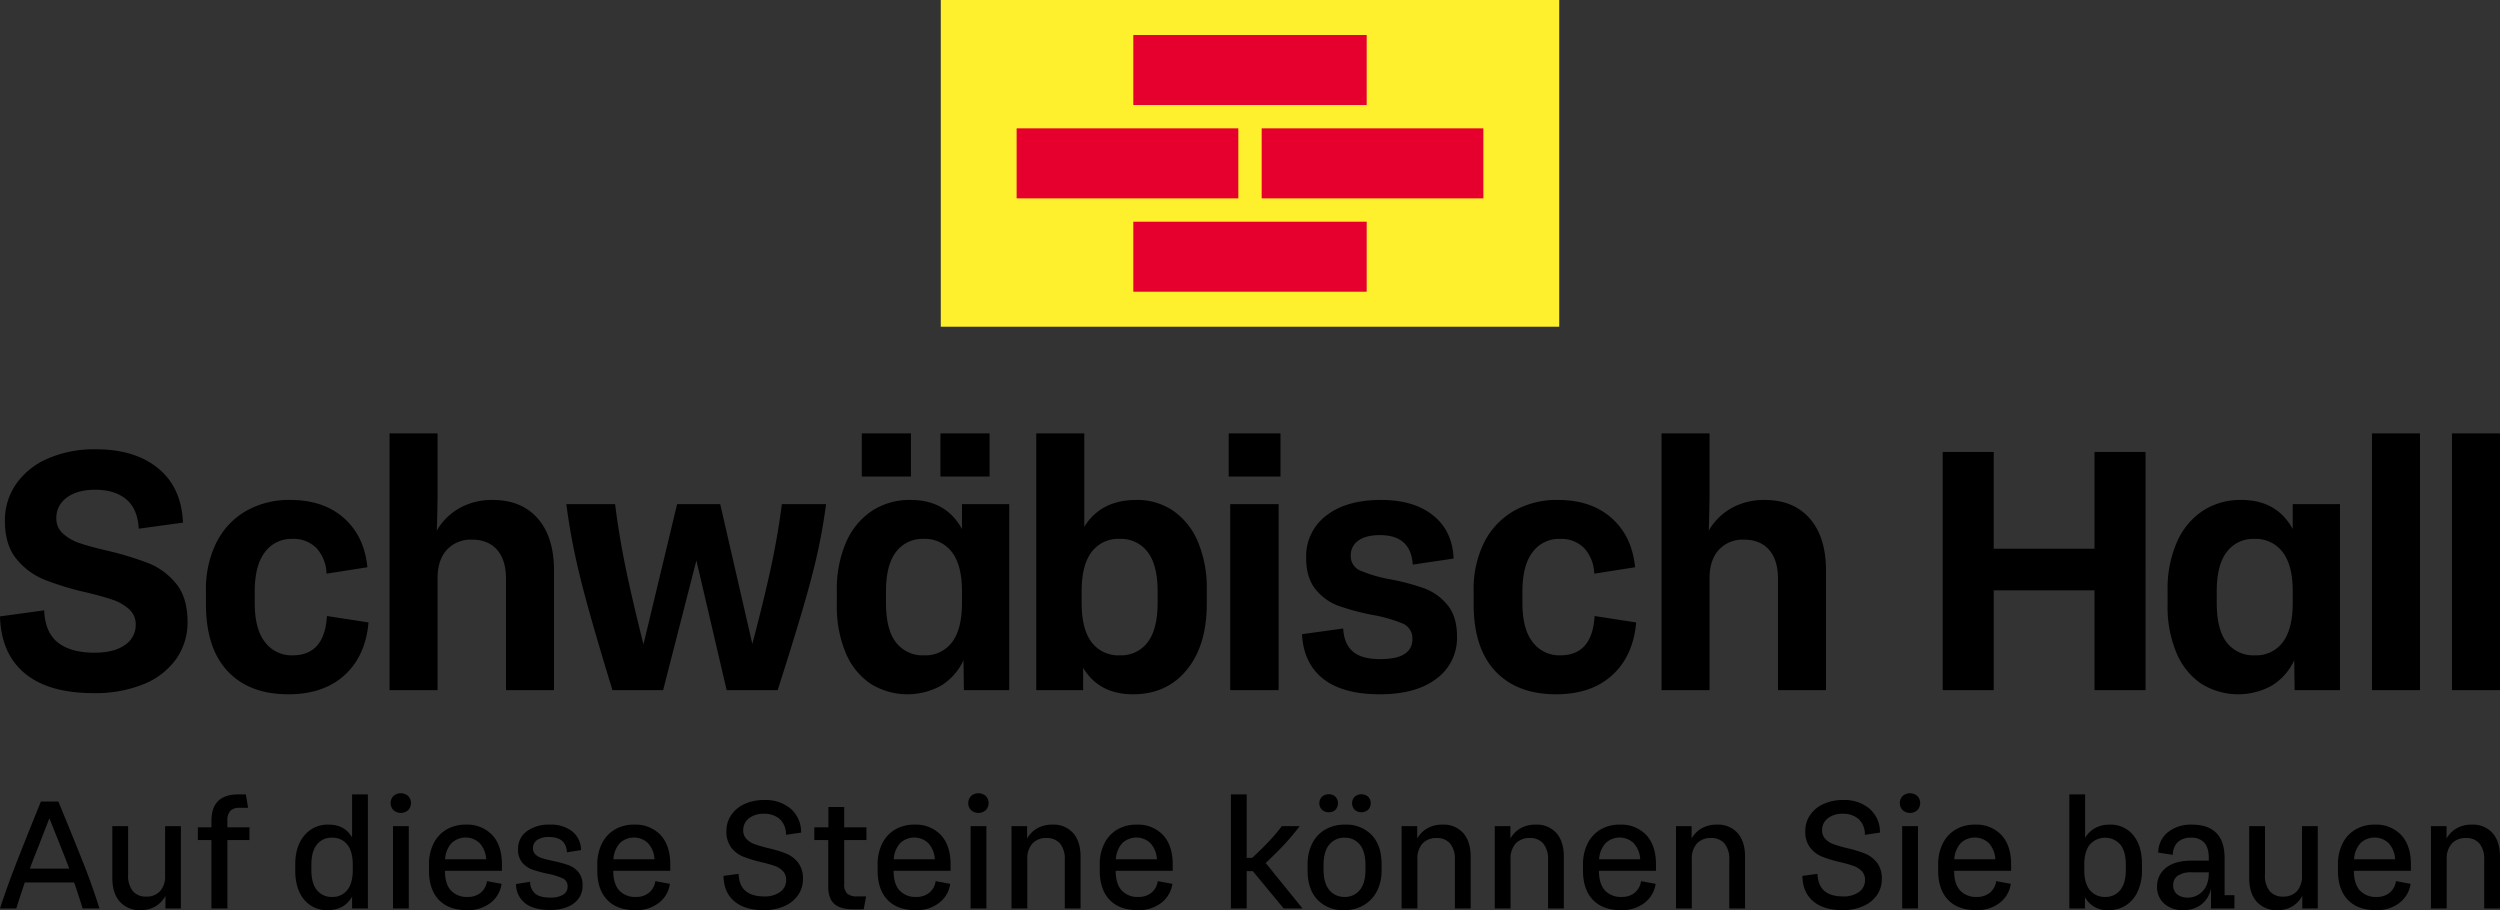
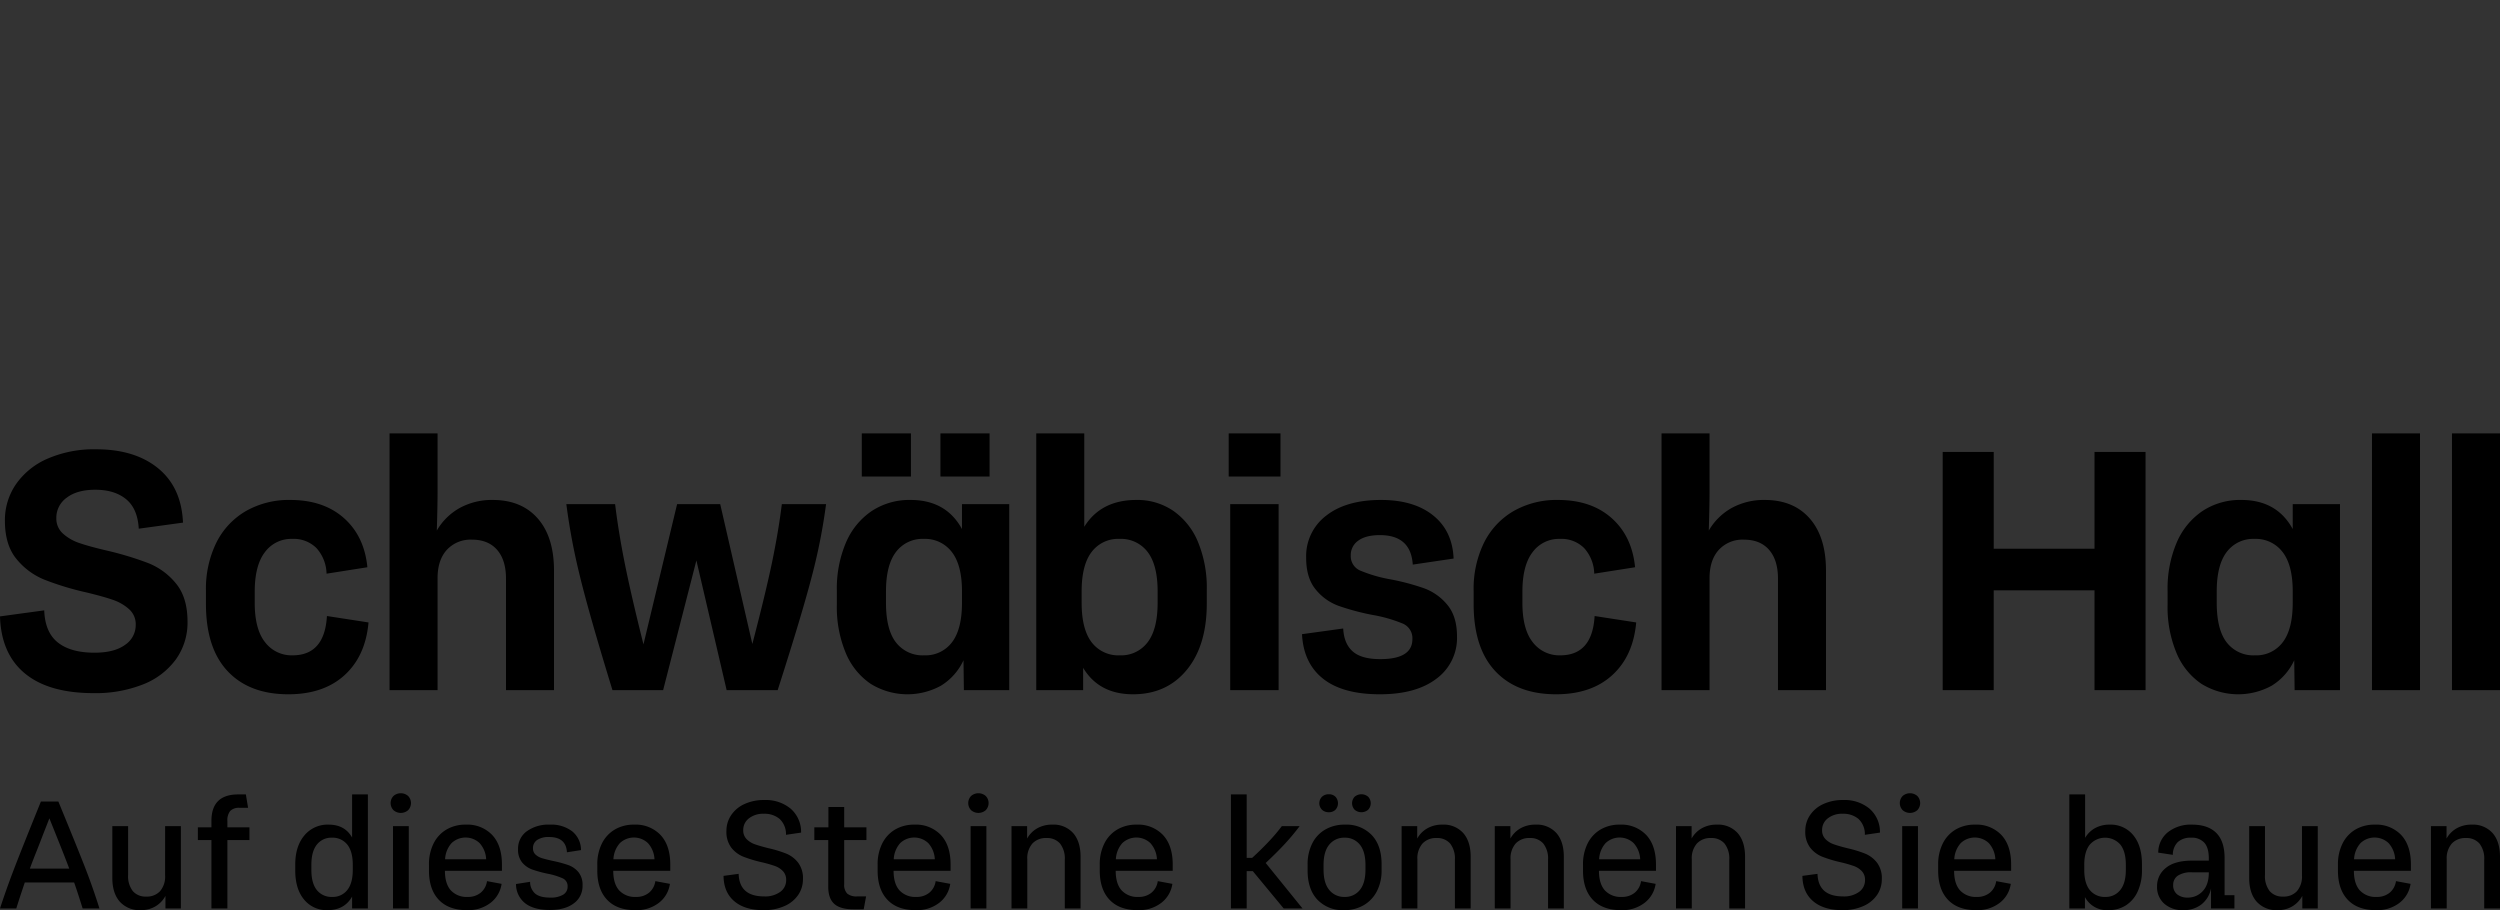
<svg xmlns="http://www.w3.org/2000/svg" viewBox="0 0 857 312" width="800" height="291.249">
  <rect x="0" y="0" width="857" height="312" fill="#333333" stroke="none" />
-   <path fill="#fff02d" d="M322.5 0v112h212V0h-212z" />
-   <path fill="#e6002d" d="M388.5 12h80v24h-80V12zM388.5 76h80v24h-80V76zM432.5 44h76v24h-76V44zM348.5 44h76v24h-76V44z" />
  <path d="M28.329 311.418q-1.628-5.236-2.91-8.899H8.495q-2.037 6.05-2.91 8.9H0q2.15-6.574 4.684-13.205 2.53-6.632 9.335-23.442h5.992q6.92 16.81 9.452 23.383 2.53 6.576 4.625 13.263zm-4.596-13.67q-1.686-4.537-6.805-17.219l-2.211 5.644q-.873 2.327-2.298 5.904-1.425 3.579-2.18 5.67zM56.6 283.205h5.41v28.213h-5.294v-4.305a9.248 9.248 0 0 1-3.461 3.608A9.648 9.648 0 0 1 48.28 312a9.098 9.098 0 0 1-7.212-2.909q-2.56-2.909-2.56-8.143v-17.743h5.41v16.754a8.288 8.288 0 0 0 1.6 5.496 5.714 5.714 0 0 0 4.625 1.89 6.125 6.125 0 0 0 4.74-1.86 7.717 7.717 0 0 0 1.715-5.41zM72.48 311.418v-23.441h-4.654v-4.364h4.655v-2.21q0-9.076 9.19-9.075h2.617l.757 4.595h-2.91a4.153 4.153 0 0 0-3.227 1.078 5.132 5.132 0 0 0-.96 3.46v2.152h7.563v4.364h-7.563v23.441zM120.7 272.328h5.41v39.09h-5.41v-4.073Q118.083 312 112.265 312a9.92 9.92 0 0 1-8.027-3.636q-3.026-3.634-3.026-9.976v-2.035q0-6.223 3.112-9.947a10.323 10.323 0 0 1 8.347-3.724q5.527 0 8.027 4.421zm-1.658 32.779q1.89-2.357 1.89-6.893v-1.746q0-4.595-1.89-6.952a6.373 6.373 0 0 0-5.263-2.354 6.248 6.248 0 0 0-5.148 2.354q-1.892 2.357-1.892 6.952v1.746q0 4.595 1.892 6.922a6.403 6.403 0 0 0 5.263 2.327 6.244 6.244 0 0 0 5.148-2.356zM134.895 277.738a3.51 3.51 0 0 1 0-4.885 3.819 3.819 0 0 1 5 0 3.51 3.51 0 0 1 0 4.885 3.825 3.825 0 0 1-5 0zm5.234 33.68h-5.408v-28.213h5.408zM172.066 298.504H152.52q0 4.422 2.006 6.691a7.32 7.32 0 0 0 5.788 2.268 6.765 6.765 0 0 0 4.48-1.455 6.242 6.242 0 0 0 2.151-3.955l5.003.93a9.98 9.98 0 0 1-3.722 6.456 12.473 12.473 0 0 1-8.145 2.56q-6.282 0-9.655-3.547-3.376-3.55-3.375-10.006v-2.094a15.759 15.759 0 0 1 1.571-7.185 11.42 11.42 0 0 1 4.421-4.799 12.774 12.774 0 0 1 6.63-1.686 11.771 11.771 0 0 1 9.076 3.576q3.314 3.58 3.316 10.094zm-17.277-9.481a8.915 8.915 0 0 0-2.212 5.526h14.078a8.83 8.83 0 0 0-2.239-5.526 6.996 6.996 0 0 0-9.627 0zM180.034 309.644a8.31 8.31 0 0 1-3.142-6.602l4.829-.756a5.29 5.29 0 0 0 1.745 4.043q1.628 1.366 5.118 1.366a8.286 8.286 0 0 0 4.45-.988 3.14 3.14 0 0 0 1.543-2.793 2.914 2.914 0 0 0-1.687-2.82 23.471 23.471 0 0 0-5.236-1.6 41.697 41.697 0 0 1-5.207-1.425 8.118 8.118 0 0 1-3.432-2.386 6.872 6.872 0 0 1-1.426-4.625 7.312 7.312 0 0 1 2.968-6.078 12.679 12.679 0 0 1 7.969-2.297 11.796 11.796 0 0 1 7.621 2.297 8.284 8.284 0 0 1 3.025 6.43l-4.829.755q-.29-5.236-6.107-5.236a7.007 7.007 0 0 0-4.102 1.019 3.274 3.274 0 0 0-1.424 2.82 2.826 2.826 0 0 0 .901 2.21 5.776 5.776 0 0 0 2.239 1.222q1.34.408 3.724.93a41.432 41.432 0 0 1 5.263 1.426 8.095 8.095 0 0 1 3.432 2.384 6.872 6.872 0 0 1 1.426 4.625 7.267 7.267 0 0 1-2.995 6.107q-2.997 2.269-8.231 2.269-5.468 0-8.435-2.297zM229.769 298.504h-19.545q0 4.422 2.006 6.691a7.32 7.32 0 0 0 5.788 2.268 6.765 6.765 0 0 0 4.48-1.455 6.243 6.243 0 0 0 2.15-3.955l5.003.93a9.98 9.98 0 0 1-3.721 6.457 12.473 12.473 0 0 1-8.145 2.56q-6.282 0-9.655-3.547-3.376-3.55-3.375-10.006v-2.094a15.757 15.757 0 0 1 1.571-7.185 11.42 11.42 0 0 1 4.421-4.8 12.774 12.774 0 0 1 6.63-1.686 11.771 11.771 0 0 1 9.076 3.577q3.314 3.579 3.316 10.094zm-17.277-9.481a8.915 8.915 0 0 0-2.212 5.526h14.078a8.83 8.83 0 0 0-2.238-5.526 6.996 6.996 0 0 0-9.628 0zM251.696 308.917q-3.608-3.082-3.665-8.668l5.177-.697q.232 7.736 8.727 7.737a8.813 8.813 0 0 0 5.555-1.571 4.881 4.881 0 0 0 2.006-4.014 4.29 4.29 0 0 0-1.105-3.083 7.134 7.134 0 0 0-2.791-1.774 44.201 44.201 0 0 0-4.654-1.309 44.742 44.742 0 0 1-6.196-1.89 9.969 9.969 0 0 1-4.043-3.054 8.939 8.939 0 0 1-1.687-5.759 9.547 9.547 0 0 1 1.571-5.322 10.87 10.87 0 0 1 4.508-3.84 15.778 15.778 0 0 1 6.951-1.425 13.32 13.32 0 0 1 8.988 2.967 10.557 10.557 0 0 1 3.576 8.202l-5.177.756a7.104 7.104 0 0 0-2.18-5.44 7.976 7.976 0 0 0-5.38-1.773 7.836 7.836 0 0 0-5.178 1.599 4.987 4.987 0 0 0-1.92 3.984 4.223 4.223 0 0 0 1.134 3.083 7.359 7.359 0 0 0 2.82 1.775q1.687.611 4.714 1.367a40.58 40.58 0 0 1 6.107 1.861 9.982 9.982 0 0 1 4.043 3.083 8.849 8.849 0 0 1 1.658 5.644 9.516 9.516 0 0 1-1.6 5.379 10.921 10.921 0 0 1-4.682 3.839A17.047 17.047 0 0 1 261.76 312q-6.458 0-10.064-3.083zM292.532 311.708q-4.481 0-6.545-1.86-2.065-1.86-2.064-5.875v-15.996h-4.77v-4.364h4.828v-6.98h5.409v6.98h7.622v4.364h-7.622v15.122a4.226 4.226 0 0 0 1.048 3.23 4.907 4.907 0 0 0 3.373.96h3.083l-.815 4.42zM325.863 298.504h-19.545q0 4.422 2.006 6.691a7.32 7.32 0 0 0 5.788 2.268 6.765 6.765 0 0 0 4.48-1.455 6.243 6.243 0 0 0 2.15-3.955l5.004.93a9.98 9.98 0 0 1-3.722 6.456 12.473 12.473 0 0 1-8.145 2.561q-6.282 0-9.655-3.547-3.376-3.55-3.375-10.006v-2.094a15.759 15.759 0 0 1 1.57-7.185 11.42 11.42 0 0 1 4.422-4.8 12.774 12.774 0 0 1 6.63-1.686 11.771 11.771 0 0 1 9.076 3.577q3.314 3.579 3.316 10.094zm-17.277-9.481a8.915 8.915 0 0 0-2.211 5.526h14.078a8.829 8.829 0 0 0-2.24-5.526 6.996 6.996 0 0 0-9.627 0zM332.901 277.738a3.51 3.51 0 0 1 0-4.885 3.819 3.819 0 0 1 5.001 0 3.51 3.51 0 0 1 0 4.885 3.825 3.825 0 0 1-5 0zm5.234 33.68h-5.408v-28.213h5.408zM367.89 285.591q2.53 2.909 2.53 8.143v17.684h-5.41v-16.695a8.302 8.302 0 0 0-1.627-5.555 5.815 5.815 0 0 0-4.654-1.89 6.246 6.246 0 0 0-4.829 1.89 7.648 7.648 0 0 0-1.745 5.38v16.87h-5.408v-28.213h5.351v4.247a9.083 9.083 0 0 1 3.489-3.518 10.207 10.207 0 0 1 5.12-1.252 9.01 9.01 0 0 1 7.183 2.91zM402.007 298.504h-19.545q0 4.422 2.005 6.691a7.32 7.32 0 0 0 5.789 2.268 6.765 6.765 0 0 0 4.48-1.455 6.242 6.242 0 0 0 2.15-3.955l5.003.93a9.98 9.98 0 0 1-3.721 6.456 12.473 12.473 0 0 1-8.145 2.56q-6.282 0-9.655-3.547-3.376-3.55-3.375-10.006v-2.094a15.759 15.759 0 0 1 1.57-7.185 11.42 11.42 0 0 1 4.422-4.799 12.774 12.774 0 0 1 6.63-1.686 11.771 11.771 0 0 1 9.076 3.576q3.314 3.58 3.316 10.094zm-17.277-9.481a8.915 8.915 0 0 0-2.212 5.526h14.079a8.83 8.83 0 0 0-2.24-5.526 6.996 6.996 0 0 0-9.627 0zM440.047 311.418l-10.587-12.797h-2.094v12.797h-5.408v-39.09h5.408v21.757h1.863q3.256-2.968 5.931-5.847a56.788 56.788 0 0 0 4.247-5.032h6.108q-2.269 3.026-4.886 5.876t-6.748 6.746l12.623 15.59zM451.622 308.423q-3.376-3.579-3.375-10.035v-2.035a15.759 15.759 0 0 1 1.57-7.185 11.308 11.308 0 0 1 4.48-4.8 13.202 13.202 0 0 1 6.747-1.686 12.028 12.028 0 0 1 9.19 3.577q3.374 3.579 3.376 9.976v2.094a15.332 15.332 0 0 1-1.6 7.156 11.713 11.713 0 0 1-4.507 4.8 13.031 13.031 0 0 1-6.749 1.715 11.954 11.954 0 0 1-9.132-3.577zm1.57-30.83a3.161 3.161 0 0 1 0-4.48 3.336 3.336 0 0 1 2.326-.842 3.124 3.124 0 0 1 2.269.842 3.308 3.308 0 0 1 0 4.48 3.124 3.124 0 0 1-2.269.843 3.336 3.336 0 0 1-2.327-.843zm12.943 27.514q1.948-2.357 1.949-7.009v-1.57q0-4.655-1.949-7.011a6.418 6.418 0 0 0-5.207-2.355 6.5 6.5 0 0 0-5.235 2.355q-1.978 2.356-1.977 7.01v1.571q0 4.655 1.976 7.009a6.496 6.496 0 0 0 5.236 2.356 6.414 6.414 0 0 0 5.207-2.356zm-1.745-27.514a3.235 3.235 0 0 1 0-4.48 3.555 3.555 0 0 1 4.595 0 3.235 3.235 0 0 1 0 4.48 3.555 3.555 0 0 1-4.595 0zM501.617 285.591q2.53 2.909 2.531 8.143v17.684h-5.41v-16.695a8.302 8.302 0 0 0-1.628-5.555 5.815 5.815 0 0 0-4.654-1.89 6.246 6.246 0 0 0-4.828 1.89 7.647 7.647 0 0 0-1.746 5.38v16.87h-5.408v-28.213h5.351v4.247a9.084 9.084 0 0 1 3.49-3.518 10.207 10.207 0 0 1 5.12-1.252 9.01 9.01 0 0 1 7.182 2.91zM533.552 285.591q2.53 2.909 2.53 8.143v17.684h-5.41v-16.695a8.302 8.302 0 0 0-1.627-5.555 5.815 5.815 0 0 0-4.654-1.89 6.246 6.246 0 0 0-4.829 1.89 7.648 7.648 0 0 0-1.745 5.38v16.87h-5.408v-28.213h5.351v4.247a9.083 9.083 0 0 1 3.489-3.518 10.207 10.207 0 0 1 5.12-1.252 9.01 9.01 0 0 1 7.183 2.91zM567.669 298.504h-19.545q0 4.422 2.006 6.691a7.32 7.32 0 0 0 5.788 2.268 6.765 6.765 0 0 0 4.48-1.455 6.242 6.242 0 0 0 2.15-3.955l5.004.93a9.98 9.98 0 0 1-3.722 6.457 12.473 12.473 0 0 1-8.145 2.56q-6.282 0-9.655-3.547-3.376-3.55-3.375-10.006v-2.094a15.759 15.759 0 0 1 1.571-7.185 11.42 11.42 0 0 1 4.421-4.8 12.774 12.774 0 0 1 6.63-1.686 11.771 11.771 0 0 1 9.076 3.577q3.314 3.579 3.316 10.094zm-17.277-9.481a8.915 8.915 0 0 0-2.211 5.526h14.078a8.83 8.83 0 0 0-2.24-5.526 6.996 6.996 0 0 0-9.627 0zM595.676 285.591q2.53 2.909 2.531 8.143v17.684h-5.41v-16.695a8.302 8.302 0 0 0-1.628-5.555 5.815 5.815 0 0 0-4.654-1.89 6.246 6.246 0 0 0-4.828 1.89 7.648 7.648 0 0 0-1.746 5.38v16.87h-5.408v-28.213h5.352v4.247a9.083 9.083 0 0 1 3.488-3.518 10.207 10.207 0 0 1 5.12-1.252 9.01 9.01 0 0 1 7.183 2.91zM621.531 308.917q-3.608-3.082-3.665-8.668l5.177-.697q.232 7.736 8.727 7.737a8.813 8.813 0 0 0 5.555-1.571 4.881 4.881 0 0 0 2.006-4.014 4.29 4.29 0 0 0-1.105-3.083 7.133 7.133 0 0 0-2.791-1.774 44.191 44.191 0 0 0-4.654-1.309 44.742 44.742 0 0 1-6.196-1.89 9.969 9.969 0 0 1-4.043-3.054 8.939 8.939 0 0 1-1.687-5.759 9.547 9.547 0 0 1 1.571-5.322 10.87 10.87 0 0 1 4.508-3.84 15.777 15.777 0 0 1 6.951-1.425 13.32 13.32 0 0 1 8.988 2.967 10.557 10.557 0 0 1 3.576 8.202l-5.177.756a7.104 7.104 0 0 0-2.18-5.44 7.976 7.976 0 0 0-5.38-1.773 7.836 7.836 0 0 0-5.178 1.599 4.987 4.987 0 0 0-1.92 3.984 4.223 4.223 0 0 0 1.134 3.083 7.359 7.359 0 0 0 2.82 1.775q1.687.611 4.714 1.367a40.58 40.58 0 0 1 6.107 1.861 9.982 9.982 0 0 1 4.044 3.083 8.849 8.849 0 0 1 1.657 5.644 9.516 9.516 0 0 1-1.6 5.379 10.921 10.921 0 0 1-4.682 3.839 17.047 17.047 0 0 1-7.213 1.426q-6.458 0-10.064-3.083zM652.245 277.738a3.51 3.51 0 0 1 0-4.885 3.819 3.819 0 0 1 5.001 0 3.51 3.51 0 0 1 0 4.885 3.825 3.825 0 0 1-5 0zm5.234 33.68h-5.408v-28.213h5.408zM689.416 298.504h-19.545q0 4.422 2.006 6.691a7.32 7.32 0 0 0 5.788 2.268 6.765 6.765 0 0 0 4.48-1.455 6.242 6.242 0 0 0 2.151-3.955l5.003.93a9.98 9.98 0 0 1-3.722 6.456 12.473 12.473 0 0 1-8.145 2.56q-6.282 0-9.655-3.547-3.376-3.55-3.375-10.006v-2.094a15.759 15.759 0 0 1 1.571-7.185 11.42 11.42 0 0 1 4.421-4.799 12.774 12.774 0 0 1 6.63-1.686 11.771 11.771 0 0 1 9.076 3.577q3.314 3.579 3.316 10.094zm-17.277-9.481a8.915 8.915 0 0 0-2.211 5.526h14.078a8.83 8.83 0 0 0-2.239-5.526 6.996 6.996 0 0 0-9.628 0zM731.267 286.288q2.994 3.609 2.995 9.947v2.094a17.093 17.093 0 0 1-1.424 7.185 11.075 11.075 0 0 1-4.014 4.8 10.886 10.886 0 0 1-6.078 1.686 8.512 8.512 0 0 1-8.028-4.48v3.898h-5.351v-39.09h5.408v14.891a9.153 9.153 0 0 1 3.462-3.373 10.191 10.191 0 0 1 4.973-1.164 9.935 9.935 0 0 1 8.057 3.606zm-2.531 10.18q0-4.595-1.89-6.951a6.964 6.964 0 0 0-10.44 0q-1.922 2.356-1.92 6.951v1.746q0 4.595 1.92 6.922a6.488 6.488 0 0 0 5.292 2.327 6.265 6.265 0 0 0 5.118-2.356q1.922-2.357 1.92-6.893zM762.592 306.882h3.373v4.536h-8.027v-6.863a9.182 9.182 0 0 1-3.346 5.525 9.858 9.858 0 0 1-6.135 1.92 9.452 9.452 0 0 1-6.544-2.21 7.562 7.562 0 0 1-2.472-5.933 7.872 7.872 0 0 1 3.024-6.34q3.024-2.5 9.074-2.502h5.643v-.7q0-3.72-1.542-5.437a5.748 5.748 0 0 0-4.507-1.716 6.475 6.475 0 0 0-4.568 1.483 6.056 6.056 0 0 0-1.716 4.392l-5.003-.757a8.928 8.928 0 0 1 3.287-6.98 12.608 12.608 0 0 1 8.29-2.618q5.468 0 8.32 2.85 2.846 2.853 2.85 8.61zm-7.504-1.397q2.095-2.21 2.094-6.4v-.056h-5.7a8.362 8.362 0 0 0-4.944 1.163 3.76 3.76 0 0 0-1.571 3.199 3.868 3.868 0 0 0 1.367 3.199 5.6 5.6 0 0 0 3.636 1.104 6.777 6.777 0 0 0 5.118-2.21zM789.117 283.205h5.41v28.213h-5.295v-4.305a9.247 9.247 0 0 1-3.461 3.608 9.648 9.648 0 0 1-4.973 1.279 9.098 9.098 0 0 1-7.213-2.909q-2.56-2.909-2.56-8.143v-17.743h5.41v16.754a8.288 8.288 0 0 0 1.6 5.496 5.714 5.714 0 0 0 4.625 1.89 6.124 6.124 0 0 0 4.74-1.86 7.717 7.717 0 0 0 1.716-5.41zM826.462 298.504h-19.545q0 4.422 2.005 6.691a7.32 7.32 0 0 0 5.789 2.268 6.765 6.765 0 0 0 4.48-1.455 6.243 6.243 0 0 0 2.15-3.955l5.003.93a9.98 9.98 0 0 1-3.721 6.456 12.473 12.473 0 0 1-8.145 2.56q-6.282 0-9.655-3.547-3.376-3.55-3.375-10.006v-2.094a15.757 15.757 0 0 1 1.57-7.185 11.42 11.42 0 0 1 4.422-4.799 12.774 12.774 0 0 1 6.63-1.686 11.771 11.771 0 0 1 9.076 3.576q3.314 3.58 3.316 10.094zm-17.277-9.481a8.915 8.915 0 0 0-2.212 5.526h14.079a8.83 8.83 0 0 0-2.24-5.526 6.996 6.996 0 0 0-9.627 0zM854.47 285.591q2.53 2.909 2.53 8.143v17.684h-5.41v-16.695a8.302 8.302 0 0 0-1.628-5.555 5.815 5.815 0 0 0-4.654-1.89 6.246 6.246 0 0 0-4.828 1.89 7.648 7.648 0 0 0-1.746 5.38v16.87h-5.408v-28.213h5.351v4.247a9.083 9.083 0 0 1 3.49-3.518 10.207 10.207 0 0 1 5.12-1.252 9.01 9.01 0 0 1 7.182 2.91zM8.555 230.87Q.389 224.135 0 211.3l15.164-2.072q.258 7.517 4.665 11.015 4.405 3.5 12.572 3.5 6.74 0 10.433-2.657a8.172 8.172 0 0 0 3.694-6.934 6.882 6.882 0 0 0-2.268-5.314 16.006 16.006 0 0 0-5.638-3.238q-3.373-1.169-9.332-2.593a97.577 97.577 0 0 1-14.191-4.342 23.897 23.897 0 0 1-9.46-7.062q-3.955-4.794-3.954-13.09A21.688 21.688 0 0 1 5.51 165.94a25.47 25.47 0 0 1 10.886-8.748 39.99 39.99 0 0 1 16.523-3.177q13.349 0 21.32 6.546t8.49 18.597l-15.164 2.075q-.388-6.867-4.34-10.11-3.958-3.239-10.565-3.239-6.22 0-9.785 2.721a8.424 8.424 0 0 0-3.563 6.999 6.875 6.875 0 0 0 2.268 5.314 15.94 15.94 0 0 0 5.638 3.239q3.37 1.166 9.46 2.593a109.263 109.263 0 0 1 14.126 4.277 23.329 23.329 0 0 1 9.526 6.999q3.955 4.793 3.953 13.09a21.593 21.593 0 0 1-4.016 12.958 25.38 25.38 0 0 1-11.277 8.555 44.144 44.144 0 0 1-16.849 2.98q-15.425 0-23.586-6.74zM78.05 230.094q-7.45-7.903-7.45-23.069v-4.536a35.817 35.817 0 0 1 3.563-16.46 25.78 25.78 0 0 1 10.11-10.823 29.653 29.653 0 0 1 15.229-3.822q11.402 0 18.403 6.221 6.997 6.22 8.035 16.849l-13.997 2.203a13.563 13.563 0 0 0-3.436-8.749 11.041 11.041 0 0 0-8.359-3.176 11.19 11.19 0 0 0-9.33 4.537q-3.5 4.538-3.5 13.607v3.76q0 9.074 3.566 13.542a11.422 11.422 0 0 0 9.395 4.471q11.014 0 11.794-13.477l14.257 2.203q-1.041 11.537-8.23 18.08Q110.904 238 98.852 238q-13.349 0-20.802-7.906zM184.341 177.734q5.571 6.354 5.573 17.885v40.955h-16.46v-38.232q0-6.351-3.045-9.85t-8.618-3.5a11.055 11.055 0 0 0-8.618 3.5q-3.177 3.5-3.176 9.72v38.363h-16.46v-88h16.46v20.475q0 4.278-.26 12.832a20.695 20.695 0 0 1 7.907-7.777 22.927 22.927 0 0 1 11.274-2.721q9.849 0 15.423 6.35zM283.177 172.808a197.917 197.917 0 0 1-4.73 24.172q-3.305 12.895-11.858 39.593h-17.498l-10.368-44.454-11.405 44.454h-17.367q-8.036-26.178-11.209-39.27a219.298 219.298 0 0 1-4.602-24.495h16.719q1.166 9.593 3.304 20.282 2.14 10.694 6.416 27.801l11.535-48.083h14.774l11.017 47.953q4.536-17.366 6.74-27.93 2.2-10.56 3.37-20.023zM329.767 172.81h16.2v63.764h-15.551l-.13-10.24a20.071 20.071 0 0 1-7.776 8.749 23.906 23.906 0 0 1-24.107-.712 23.75 23.75 0 0 1-8.488-10.564 40.862 40.862 0 0 1-3.045-16.523v-4.795a40.236 40.236 0 0 1 3.11-16.46 24.729 24.729 0 0 1 8.813-10.823 23.412 23.412 0 0 1 13.348-3.823q12.18 0 17.626 9.98zm-34.344-24.236h16.849v14.775h-16.85zm34.344 54.174q0-9.071-3.5-13.545a11.514 11.514 0 0 0-9.589-4.47 11.336 11.336 0 0 0-9.526 4.47q-3.435 4.474-3.435 13.545v3.888q0 9.204 3.435 13.607a11.533 11.533 0 0 0 9.657 4.406 11.336 11.336 0 0 0 9.526-4.47q3.429-4.47 3.433-13.543zm-7.386-54.174h16.847v14.775h-16.847zM402.148 175.078a24.209 24.209 0 0 1 8.49 10.627 40.917 40.917 0 0 1 3.045 16.525v4.665q0 14.387-6.868 22.746Q399.942 238 388.41 238q-11.666 0-17.108-9.073v7.647h-16.071v-88h16.459v32.011q5.701-9.199 17.885-9.202a21.855 21.855 0 0 1 12.572 3.695zm-5.314 27.67q0-9.072-3.433-13.545a11.477 11.477 0 0 0-9.657-4.471 11.339 11.339 0 0 0-9.526 4.471q-3.435 4.473-3.433 13.545v3.887q0 9.075 3.433 13.543a11.472 11.472 0 0 0 9.657 4.471 11.336 11.336 0 0 0 9.526-4.471q3.432-4.47 3.433-13.543zM438.954 163.349h-17.757v-14.775h17.757zm-.649 73.225h-16.59V172.81h16.59zM453.584 232.686q-6.743-5.313-7.258-15.294l14.126-1.944q.258 5.185 3.241 7.84 2.978 2.659 9.46 2.659 11.015 0 11.016-6.87a5.43 5.43 0 0 0-3.305-5.314 48.935 48.935 0 0 0-10.433-2.98 81.65 81.65 0 0 1-11.599-3.11 17.979 17.979 0 0 1-7.84-5.639q-3.243-3.95-3.24-10.821a17.4 17.4 0 0 1 6.868-14.45q6.867-5.378 18.793-5.38 11.275 0 17.885 5.315 6.609 5.315 6.999 14.774l-13.998 2.075q-.65-10.11-11.276-10.11-4.796 0-7.386 1.879a5.988 5.988 0 0 0-2.593 5.12 5.329 5.329 0 0 0 3.305 5.183 48.745 48.745 0 0 0 10.303 2.982 78.863 78.863 0 0 1 11.664 3.111 18.536 18.536 0 0 1 7.84 5.636q3.305 3.957 3.305 10.823a17.285 17.285 0 0 1-6.996 14.45q-7 5.378-19.442 5.38-12.702-.001-19.44-5.315zM512.614 230.094q-7.454-7.903-7.451-23.069v-4.536a35.818 35.818 0 0 1 3.563-16.46 25.768 25.768 0 0 1 10.11-10.823 29.65 29.65 0 0 1 15.227-3.822q11.406 0 18.405 6.221 6.998 6.22 8.035 16.849l-13.997 2.203a13.563 13.563 0 0 0-3.435-8.749 11.041 11.041 0 0 0-8.36-3.176 11.19 11.19 0 0 0-9.33 4.537q-3.5 4.538-3.5 13.607v3.76q0 9.074 3.564 13.542a11.426 11.426 0 0 0 9.398 4.471q11.014 0 11.792-13.477l14.256 2.203q-1.038 11.537-8.229 18.08Q545.47 238 533.416 238q-13.351 0-20.802-7.906zM620.376 177.734q5.574 6.354 5.575 17.885v40.955H609.49v-38.232q0-6.351-3.045-9.85t-8.619-3.5a11.055 11.055 0 0 0-8.618 3.5q-3.177 3.5-3.176 9.72v38.363h-16.46v-88h16.46v20.475q0 4.278-.26 12.832a20.696 20.696 0 0 1 7.907-7.777 22.935 22.935 0 0 1 11.276-2.721q9.848 0 15.421 6.35zM735.499 236.574H718v-34.216h-34.554v34.216H665.95v-81.65h17.496v33.178H718v-33.178h17.498zM785.946 172.81h16.2v63.764h-15.552l-.13-10.24a20.072 20.072 0 0 1-7.776 8.749 23.906 23.906 0 0 1-24.106-.712 23.75 23.75 0 0 1-8.488-10.564 40.828 40.828 0 0 1-3.047-16.523v-4.795a40.269 40.269 0 0 1 3.11-16.46 24.746 24.746 0 0 1 8.814-10.823 23.412 23.412 0 0 1 13.349-3.823q12.18 0 17.626 9.98zm0 29.938q0-9.071-3.5-13.545a11.514 11.514 0 0 0-9.59-4.47 11.336 11.336 0 0 0-9.526 4.47q-3.435 4.474-3.435 13.545v3.888q0 9.204 3.435 13.607a11.532 11.532 0 0 0 9.655 4.406 11.336 11.336 0 0 0 9.526-4.47q3.432-4.47 3.435-13.543zM829.577 236.574h-16.46v-88h16.46zM857 236.574h-16.46v-88H857z" />
</svg>